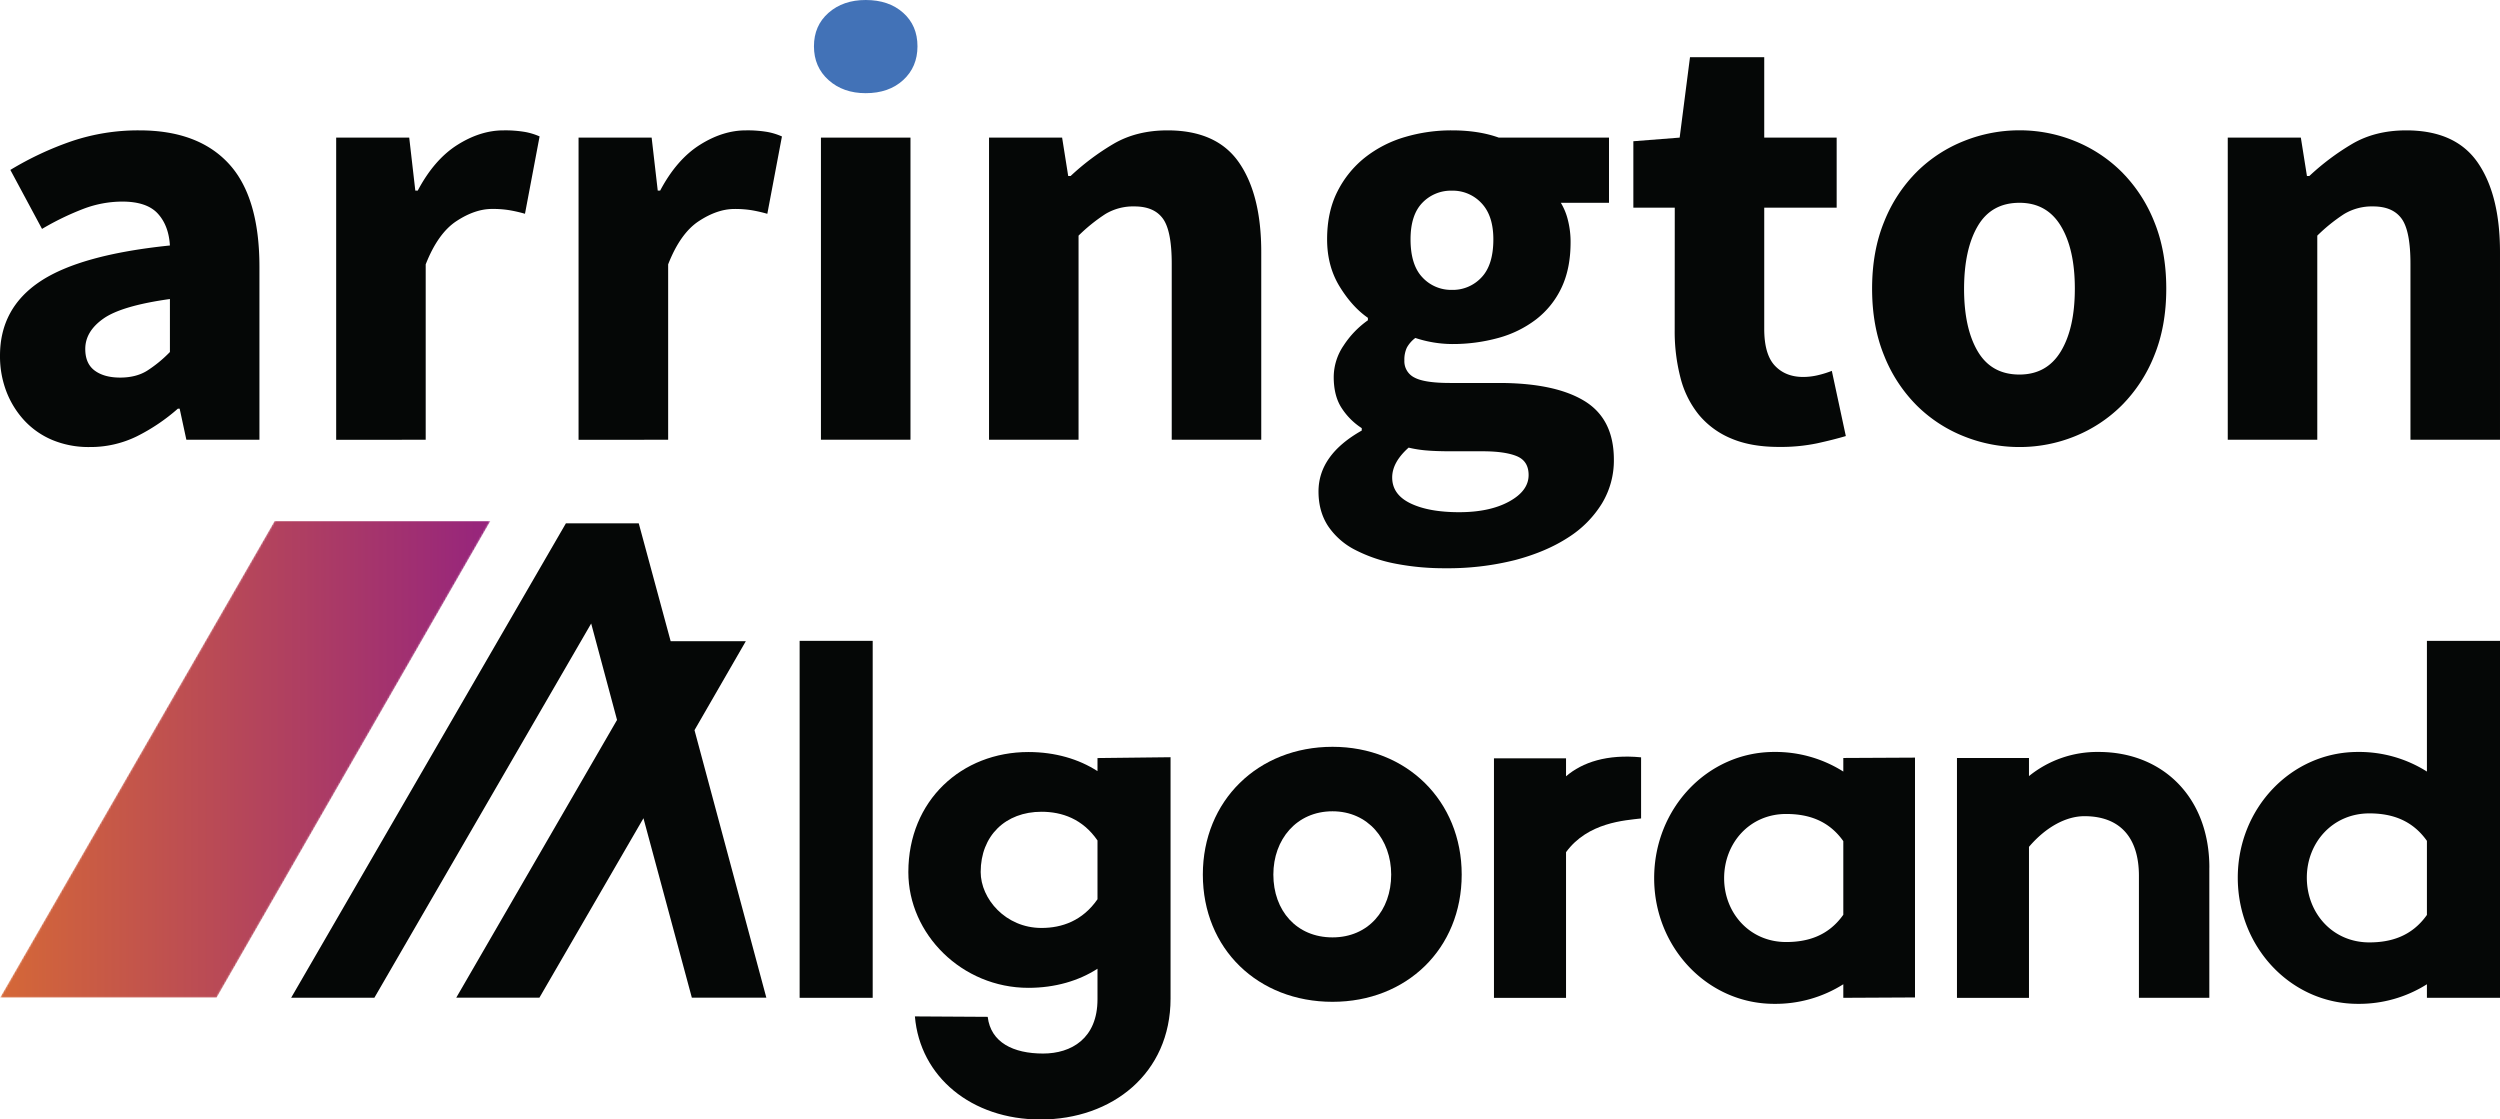
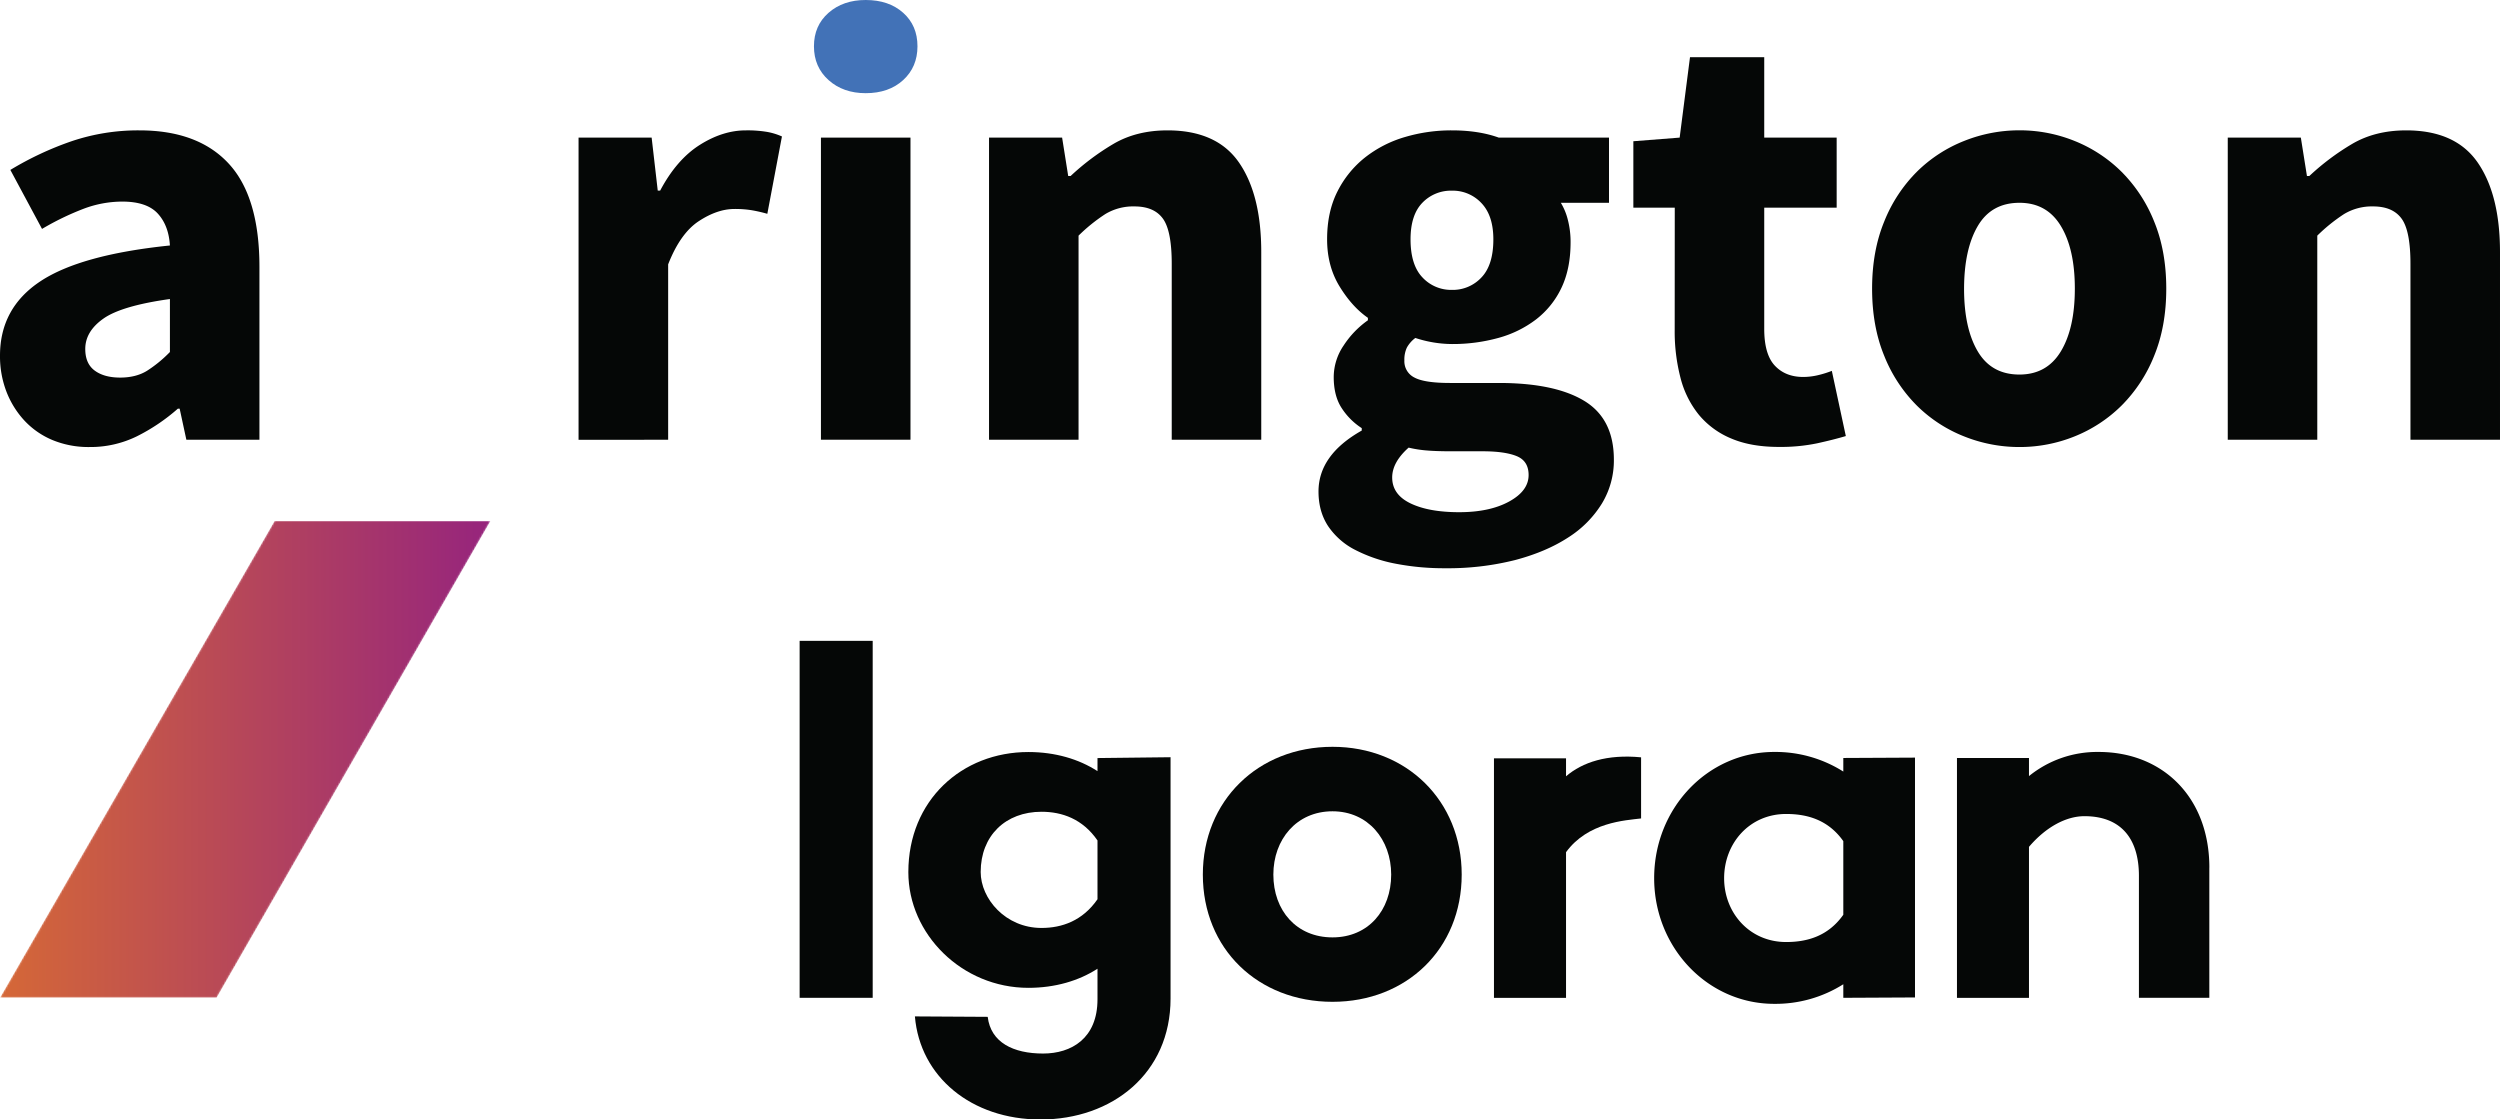
<svg xmlns="http://www.w3.org/2000/svg" id="Слой_1" data-name="Слой 1" viewBox="0 0 1380.67 618.26">
  <defs>
    <style>.cls-1{fill:#fff;}.cls-1,.cls-5,.cls-6{fill-rule:evenodd;}.cls-2,.cls-6{fill:#050706;}.cls-3{fill:#4272b7;}.cls-4{mask:url(#mask);}.cls-5{fill:url(#Degradado_sin_nombre_2);}</style>
    <mask id="mask" x="0" y="287.74" width="270.86" height="263.27" maskUnits="userSpaceOnUse">
      <g id="mask-2">
        <polygon id="path-1" class="cls-1" points="151.63 287.74 270.86 287.74 119.63 551.01 0 551.01 151.63 287.74" />
      </g>
    </mask>
    <linearGradient id="Degradado_sin_nombre_2" x1="-268.04" y1="802.3" x2="-265.59" y2="802.3" gradientTransform="matrix(110.92, 0, 0, -108.16, 29730.46, 87193.23)" gradientUnits="userSpaceOnUse">
      <stop offset="0" stop-color="#d56837" />
      <stop offset="1" stop-color="#96247d" />
    </linearGradient>
  </defs>
  <path class="cls-2" d="M0,196.42q0-26.23,22.2-41t71.64-19.85q-.68-11.08-6.73-17.65T67.6,111.33a60.7,60.7,0,0,0-21.52,4,150.57,150.57,0,0,0-22.87,11.09L5.72,93.84A175.23,175.23,0,0,1,39.52,78,114.71,114.71,0,0,1,77,72q32.3,0,49.28,18.33t17,57v95.52H102.92l-3.7-17.15h-1A105,105,0,0,1,75.51,241a58.2,58.2,0,0,1-26.07,5.88A52,52,0,0,1,28.93,243a44.63,44.63,0,0,1-15.48-10.77,49.85,49.85,0,0,1-9.92-16A54.42,54.42,0,0,1,0,196.42Zm47.09-3.7q0,8.09,5.21,11.94t14,3.87q8.74,0,14.8-3.7A70.61,70.61,0,0,0,93.84,194.4V165.14q-26.58,3.71-36.66,10.77T47.09,192.72Z" />
-   <path class="cls-2" d="M185.66,76H226l3.36,29.26h1.35q9.08-17.14,21.86-25.22T278.15,72a65.84,65.84,0,0,1,11.61.84A35.64,35.64,0,0,1,298,75.34l-8.07,42.72a80.14,80.14,0,0,0-8.75-2,57.81,57.81,0,0,0-9.42-.67q-9.42,0-19.67,6.72T235.1,146v96.87H185.66Z" />
  <path class="cls-2" d="M319.52,76h40.36l3.37,29.26h1.34q9.09-17.14,21.86-25.22T412,72a65.71,65.71,0,0,1,11.6.84,35.49,35.49,0,0,1,8.24,2.52l-8.07,42.72a80.14,80.14,0,0,0-8.75-2,57.76,57.76,0,0,0-9.41-.67q-9.44,0-19.68,6.72T369,146v96.87H319.52Z" />
  <path class="cls-2" d="M453.38,76h49.45V242.84H453.38Z" />
  <path class="cls-2" d="M546.21,76h40.36l3.36,21.19h1.35a134.92,134.92,0,0,1,23.54-17.66Q627.6,72,644.76,72,672,72,684.28,89.8t12.27,49.44v103.6H647.11v-97.2q0-18.16-4.87-24.89T626.59,114a29.76,29.76,0,0,0-16.14,4.21,94.32,94.32,0,0,0-14.8,11.93V242.84H546.21Z" />
  <path class="cls-2" d="M728.17,271.43q0-20.19,23.88-33.64v-1.34a37.18,37.18,0,0,1-11.1-11.1q-4.38-6.72-4.38-17.16A31.14,31.14,0,0,1,742,190.88a51.2,51.2,0,0,1,13.45-14v-1.35q-8.74-6.06-15.64-17.32t-6.89-26.07q0-15.14,5.71-26.4A55.94,55.94,0,0,1,753.9,86.94a65.19,65.19,0,0,1,22-11.26A90.18,90.18,0,0,1,801.82,72q14.8,0,25.9,4H888.6v36H862a33.66,33.66,0,0,1,3.87,9.42,48.49,48.49,0,0,1,1.51,12.45q0,14.46-5,25a47.79,47.79,0,0,1-14,17.49,60.48,60.48,0,0,1-20.86,10.26A94.67,94.67,0,0,1,801.82,190a65.56,65.56,0,0,1-20.17-3.36,16.81,16.81,0,0,0-4.71,5.38,15.83,15.83,0,0,0-1.35,7.06,10,10,0,0,0,5.55,9.42q5.55,3,19.68,3h26.9q30.94,0,47.26,9.92t16.31,32.46A45.82,45.82,0,0,1,884.73,278a58.64,58.64,0,0,1-18.66,18.83q-12.12,7.9-29.26,12.45a151.76,151.76,0,0,1-38.68,4.54,140.06,140.06,0,0,1-27.42-2.52,82.52,82.52,0,0,1-22.2-7.57,39.74,39.74,0,0,1-15-13.12Q728.17,282.53,728.17,271.43Zm40.69-7.74q0,9.42,10.1,14.3t26.9,4.88q16.82,0,27.58-5.89t10.76-14.64q0-7.72-6.55-10.42t-19-2.69H801.49c-5.83,0-10.55-.17-14.13-.5a64.5,64.5,0,0,1-9.42-1.52Q768.87,255.28,768.86,263.69Zm33-103.59a21.59,21.59,0,0,0,16.32-6.9q6.55-6.88,6.55-21,0-13.11-6.55-20a21.63,21.63,0,0,0-16.32-6.9A21.87,21.87,0,0,0,785.51,112Q779,118.73,779,132.18q0,14.13,6.55,21A21.58,21.58,0,0,0,801.82,160.1Z" />
  <path class="cls-2" d="M924.92,114.69H902.05V78l25.57-2,5.71-44.4h41V76h40v38.68h-40v66.93q0,14.13,5.88,20.35c3.92,4.16,9.14,6.22,15.64,6.22a35.34,35.34,0,0,0,8.24-1,55.16,55.16,0,0,0,7.57-2.36l7.73,36q-6.72,2-15.81,4a98.11,98.11,0,0,1-21.18,2q-15.48,0-26.41-4.7a46.12,46.12,0,0,1-17.82-13.12,53.29,53.29,0,0,1-10.09-20.35,101.6,101.6,0,0,1-3.2-26.4Z" />
  <path class="cls-2" d="M1033.9,159.42q0-20.85,6.73-37.16a81.52,81.52,0,0,1,18-27.41,77.72,77.72,0,0,1,26.07-17,82.11,82.11,0,0,1,30.6-5.88,80.87,80.87,0,0,1,30.44,5.88,78.11,78.11,0,0,1,25.9,17,81.69,81.69,0,0,1,18,27.41q6.72,16.32,6.72,37.16t-6.72,37.17a81.59,81.59,0,0,1-18,27.41,78,78,0,0,1-25.9,17,80.87,80.87,0,0,1-30.44,5.88,82.11,82.11,0,0,1-30.6-5.88,77.56,77.56,0,0,1-26.07-17,81.42,81.42,0,0,1-18-27.41Q1033.9,180.29,1033.9,159.42Zm50.79,0q0,21.87,7.57,34.65t23,12.78q15.14,0,22.87-12.78t7.74-34.65q0-21.85-7.74-34.64T1115.29,112q-15.46,0-23,12.78T1084.69,159.42Z" />
  <path class="cls-2" d="M1230.32,76h40.36l3.37,21.19h1.34a135.29,135.29,0,0,1,23.54-17.66Q1311.71,72,1328.87,72q27.24,0,39.52,17.82t12.28,49.44v103.6h-49.45v-97.2q0-18.16-4.88-24.89T1310.71,114a29.77,29.77,0,0,0-16.15,4.21,94.78,94.78,0,0,0-14.8,11.93V242.84h-49.44Z" />
  <path class="cls-3" d="M478.1,51.46q-12.44,0-20.51-7.23t-8.07-18.67q0-11.43,8.07-18.5T478.1,0q12.78,0,20.69,7.06t7.9,18.5q0,11.44-7.9,18.67T478.1,51.46Z" />
  <g id="Page-1">
    <g id="Group-12">
      <g id="Group-3">
        <g class="cls-4">
          <polygon id="Fill-1" class="cls-5" points="151.63 287.74 270.86 287.74 119.63 551.01 0 551.01 151.63 287.74" />
        </g>
      </g>
      <polygon id="Fill-4" class="cls-6" points="441.61 551.06 481.96 551.06 481.96 353.92 441.61 353.92 441.61 551.06" />
      <path id="Fill-5" class="cls-6" d="M606.11,496.63V464.15c-8.2-11.88-19.56-15.84-30.93-15.84-19.83,0-33.58,13.21-33.58,33.27,0,14.79,13.75,30.9,33.58,30.9,11.37,0,22.73-4,30.93-15.85Zm40.35-78.44V551.48c0,41.37-32.28,66.78-71.83,66.78-38.16,0-66.57-23.6-69.36-56.93l40.21.24c1.67,14.16,14.13,20.27,30.58,20.27,15.57,0,30.05-8.29,30.05-29.94V535c-10.31,6.66-23.4,10.55-38.16,10.55-36.77,0-66.3-29.71-66.3-63.87,0-39.7,29.53-66.36,66.3-66.36,14.76,0,27.85,3.89,38.16,10.55v-7.22Z" />
      <path id="Fill-6" class="cls-6" d="M768.31,483c0-19.33-12.75-34.95-32.41-34.95-19.92,0-32.67,15.62-32.67,34.95,0,19.86,12.75,34.69,32.67,34.69,19.66,0,32.41-14.83,32.41-34.69m38.94,0c0,41-30.45,70.27-71.34,70.27-41.17,0-71.62-29.23-71.62-70.27,0-40.76,30.45-70.56,71.62-70.56,40.89,0,71.34,29.8,71.34,70.56" />
      <path id="Fill-7" class="cls-6" d="M1018,505.14V464.53c-8.36-11.82-20-15-31.56-15-20.23,0-34.26,16.13-34.26,35.49,0,19.09,14,35.23,34.26,35.23,11.6,0,23.2-3.23,31.56-15.06Zm39.59-86.73V550.86l-39.59.2v-7.49a70.1,70.1,0,0,1-38.17,10.82c-36.76,0-66.29-31.09-66.29-69.41,0-38.6,29.53-69.7,66.29-69.7A70.11,70.11,0,0,1,1018,426.11v-7.5Z" />
      <path id="Fill-8" class="cls-6" d="M1220.14,479.15v71.91h-38.88V483.75c0-21.66-10.86-33-30.08-33-10,0-21.17,5.83-30.64,16.94v83.41h-39.77V418.61h39.77v10A59.81,59.81,0,0,1,1159,415.28c35.37,0,61.16,25,61.16,63.87" />
-       <polygon id="Fill-9" class="cls-6" points="423.22 550.97 382.08 550.97 355.36 451.88 297.91 550.97 251.98 550.97 340.77 397.6 326.49 344.34 206.76 551.01 160.8 551.01 312.53 289.02 352.76 289.02 370.38 354.11 411.89 354.11 383.55 403.24 423.22 550.97" />
-       <path id="Fill-10" class="cls-6" d="M1340.31,505.29V464.38c-8.43-11.92-20.11-15.17-31.8-15.17-20.38,0-34.52,16.26-34.52,35.49,0,19.51,14.14,35.76,34.52,35.76,11.69,0,23.37-3.25,31.8-15.17Zm40.36-151.37V551.06h-40.36v-7.49a70.1,70.1,0,0,1-38.16,10.82c-36.77,0-66.3-31.09-66.3-69.69,0-38.32,29.53-69.42,66.3-69.42a70,70,0,0,1,38.16,10.83V353.92Z" />
      <path id="Fill-11" class="cls-6" d="M906.32,452c-8.81,1.08-29.38,2.08-41.45,18.64v80.45h-39.8V418.81h39.8v9.92c9.07-7.8,22.76-12.29,41.45-10.48" />
    </g>
  </g>
</svg>